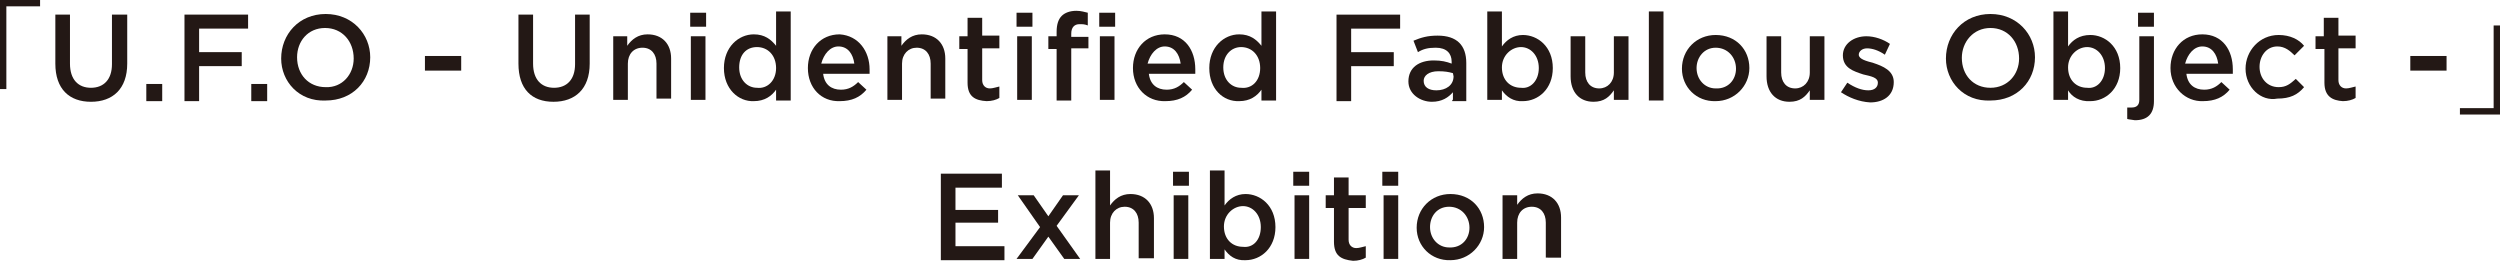
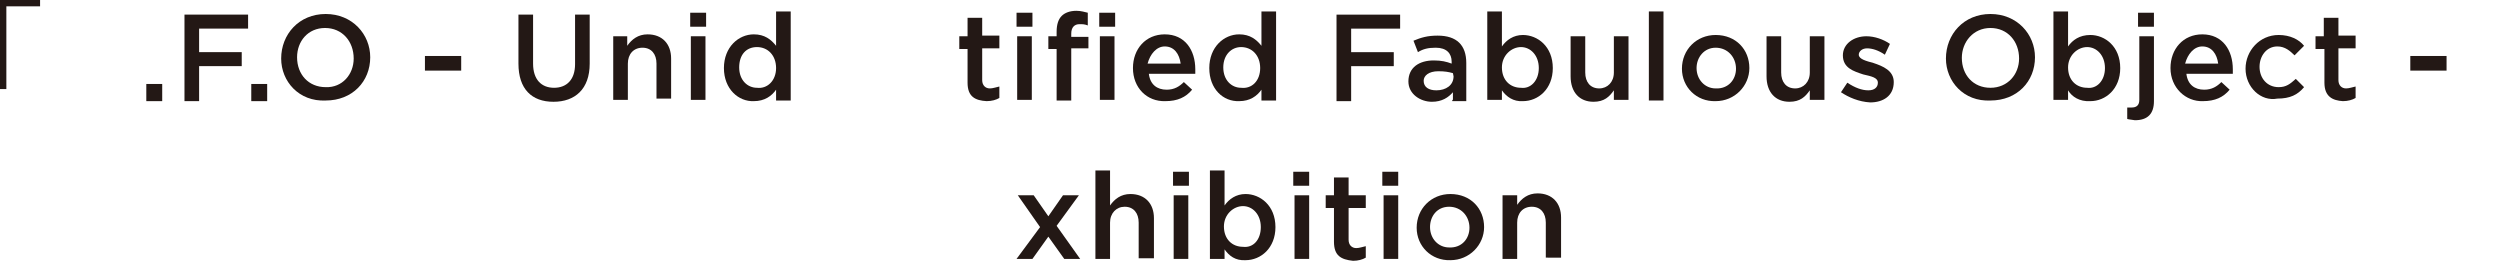
<svg xmlns="http://www.w3.org/2000/svg" version="1.1" id="レイヤー_1" x="0px" y="0px" width="393px" height="41px" viewBox="0 0 393 41" style="enable-background:new 0 0 393 41;" xml:space="preserve">
  <style type="text/css">
	.st0{fill:#231815;}
</style>
  <g>
    <path class="st0" d="M0,14V0h6.3v1H1v13C1,14,0,14,0,14z" />
-     <path class="st0" d="M8.7,10V2.3H11V10c0,2.5,1.3,3.8,3.3,3.8s3.3-1.3,3.3-3.7V2.3H20V10c0,4-2.3,6-5.7,6S8.7,14,8.7,10z" />
    <path class="st0" d="M23,13.2h2.5v2.7H23V13.2z" />
    <path class="st0" d="M29,2.3h10v2.2h-7.7v3.7H38v2.2h-6.7v5.5H29V2.3z" />
    <path class="st0" d="M39.5,13.2H42v2.7h-2.5V13.2z" />
    <path class="st0" d="M44.2,9.2L44.2,9.2c0-3.8,2.8-7,7-7s7,3.2,7,6.8l0,0c0,3.8-2.8,6.8-7,6.8C47,16,44.2,12.8,44.2,9.2z M55.6,9.2   L55.6,9.2c0-2.7-1.8-4.8-4.5-4.8S46.7,6.5,46.7,9l0,0c0,2.7,1.8,4.7,4.5,4.7C53.8,13.8,55.6,11.7,55.6,9.2z" />
    <path class="st0" d="M66.8,8.8h5.7v2.3h-5.7V8.8z" />
    <path class="st0" d="M81.5,10V2.3h2.3V10c0,2.5,1.3,3.8,3.3,3.8c2,0,3.3-1.3,3.3-3.7V2.3h2.3V10c0,4-2.3,6-5.7,6   C83.6,16,81.5,14,81.5,10z" />
    <path class="st0" d="M96.3,5.7h2.3v1.5c0.7-1,1.7-1.8,3.2-1.8c2.3,0,3.7,1.5,3.7,3.8v6.3h-2.3V10c0-1.5-0.8-2.5-2.2-2.5   s-2.3,1-2.3,2.5v5.7h-2.3V5.7z" />
    <path class="st0" d="M108.5,2h2.5v2.2h-2.5V2z M108.6,5.7h2.3v10h-2.3V5.7z" />
    <path class="st0" d="M113.8,10.7L113.8,10.7c0-3.3,2.3-5.3,4.7-5.3c1.7,0,2.7,0.8,3.5,1.8V1.8h2.3v14H122v-1.7   c-0.7,1-1.8,1.8-3.5,1.8C116.1,16,113.8,14,113.8,10.7z M122,10.7L122,10.7c0-2-1.3-3.3-3-3.3c-1.7,0-2.8,1.2-2.8,3.2l0,0   c0,2,1.3,3.2,2.8,3.2C120.6,14,122,12.7,122,10.7z" />
-     <path class="st0" d="M127,10.7L127,10.7c0-3,2-5.3,5-5.3c3,0.2,4.7,2.7,4.7,5.5c0,0.2,0,0.5,0,0.7h-7.3c0.2,1.7,1.3,2.5,2.8,2.5   c1.2,0,2-0.5,2.7-1.2l1.3,1.2c-1,1.2-2.3,1.8-4.2,1.8C129.1,16,127,13.8,127,10.7z M134.3,10c-0.2-1.5-1-2.7-2.5-2.7   c-1.3,0-2.3,1.2-2.7,2.7H134.3z" />
-     <path class="st0" d="M139.5,5.7h2.2v1.5c0.7-1,1.7-1.8,3.2-1.8c2.3,0,3.7,1.5,3.7,3.8v6.3h-2.3V10c0-1.5-0.8-2.5-2.2-2.5   c-1.3,0-2.3,1-2.3,2.5v5.7h-2.3v-10H139.5z" />
    <path class="st0" d="M152.1,13V7.7h-1.3v-2h1.3V2.8h2.3v2.8h2.7v2h-2.7v5c0,0.8,0.5,1.3,1.2,1.3c0.5,0,1-0.2,1.5-0.3v1.8   c-0.5,0.3-1.2,0.5-2,0.5C153.3,15.8,152.1,15.2,152.1,13z" />
    <path class="st0" d="M159.8,2h2.5v2.2h-2.5V2z M159.9,5.7h2.3v10h-2.3V5.7z" />
    <path class="st0" d="M166.1,7.7h-1.3v-2h1.3V5c0-1.2,0.3-2,0.8-2.5c0.5-0.5,1.3-0.8,2.3-0.8c0.8,0,1.3,0.2,1.8,0.3v2   c-0.5-0.2-0.8-0.2-1.3-0.2c-0.8,0-1.3,0.5-1.3,1.5v0.5h2.7v1.8h-2.7v8.2h-2.3C166.1,15.8,166.1,7.7,166.1,7.7z M172.8,2h2.5v2.2   h-2.5V2z M172.9,5.7h2.3v10h-2.3V5.7z" />
    <path class="st0" d="M178.1,10.7L178.1,10.7c0-3,2-5.3,5-5.3c3.2,0,4.8,2.5,4.8,5.5c0,0.2,0,0.5,0,0.7h-7.3   c0.2,1.7,1.3,2.5,2.8,2.5c1.2,0,2-0.5,2.7-1.2l1.3,1.2c-1,1.2-2.3,1.8-4.2,1.8C180.3,16,178.1,13.8,178.1,10.7z M185.6,10   c-0.2-1.5-1-2.7-2.5-2.7c-1.3,0-2.3,1.2-2.7,2.7H185.6z" />
    <path class="st0" d="M190.1,10.7L190.1,10.7c0-3.3,2.3-5.3,4.7-5.3c1.7,0,2.7,0.8,3.5,1.8V1.8h2.3v14h-2.3v-1.7   c-0.7,1-1.8,1.8-3.5,1.8C192.3,16,190.1,14,190.1,10.7z M198.1,10.7L198.1,10.7c0-2-1.3-3.3-3-3.3c-1.5,0-2.8,1.2-2.8,3.2l0,0   c0,2,1.3,3.2,2.8,3.2C196.8,14,198.1,12.7,198.1,10.7z" />
    <path class="st0" d="M210.1,2.3h10v2.2h-7.7v3.7h6.7v2.2h-6.7v5.5h-2.3V2.3z" />
    <path class="st0" d="M228.4,15.7v-1.2c-0.7,0.8-1.7,1.5-3.3,1.5c-1.8,0-3.7-1.2-3.7-3.2l0,0c0-2.2,1.7-3.3,4-3.3   c1.2,0,2,0.2,2.8,0.5V9.7c0-1.3-0.8-2.2-2.5-2.2c-1.2,0-2,0.2-2.8,0.7l-0.7-1.8c1.2-0.5,2.2-0.8,3.8-0.8c3,0,4.5,1.5,4.5,4.3v6   h-2.2V15.7z M228.4,11.5c-0.7-0.2-1.3-0.3-2.3-0.3c-1.5,0-2.3,0.7-2.3,1.5l0,0c0,1,0.8,1.5,2,1.5c1.5,0,2.7-0.8,2.7-2.2L228.4,11.5   L228.4,11.5z" />
    <path class="st0" d="M236.1,14.2v1.5h-2.3V1.8h2.3v5.5c0.7-1,1.8-1.8,3.3-1.8c2.3,0,4.7,1.8,4.7,5.2l0,0c0,3.3-2.3,5.2-4.7,5.2   C237.9,16,236.8,15.2,236.1,14.2z M241.9,10.7L241.9,10.7c0-2-1.3-3.3-2.8-3.3c-1.5,0-3,1.3-3,3.2l0,0c0,2,1.3,3.2,3,3.2   C240.6,14,241.9,12.7,241.9,10.7z" />
    <path class="st0" d="M246.9,12V5.7h2.3v5.7c0,1.5,0.8,2.5,2.2,2.5c1.3,0,2.3-1,2.3-2.5V5.7h2.3v10h-2.3v-1.5   c-0.7,1-1.5,1.8-3.2,1.8C248.3,16,246.9,14.5,246.9,12z" />
    <path class="st0" d="M259.2,1.8h2.3v14h-2.3V1.8z" />
    <path class="st0" d="M264.4,10.8L264.4,10.8c0-3,2.3-5.3,5.3-5.3c3.2,0,5.3,2.3,5.3,5.2l0,0c0,2.8-2.3,5.2-5.3,5.2   C266.7,16,264.4,13.7,264.4,10.8z M272.9,10.8L272.9,10.8c0-1.8-1.3-3.3-3.2-3.3c-1.8,0-3,1.5-3,3.2l0,0c0,1.8,1.3,3.2,3,3.2   C271.7,14,272.9,12.5,272.9,10.8z" />
    <path class="st0" d="M277.7,12V5.7h2.3v5.7c0,1.5,0.8,2.5,2.2,2.5c1.3,0,2.3-1,2.3-2.5V5.7h2.3v10h-2.3v-1.5   c-0.7,1-1.5,1.8-3.2,1.8C279.1,16,277.7,14.5,277.7,12z" />
    <path class="st0" d="M289.4,14.5l1-1.5c1.2,0.8,2.3,1.2,3.3,1.2c1,0,1.5-0.5,1.5-1.2l0,0c0-0.8-1-1-2.3-1.3c-1.5-0.5-3.2-1-3.2-3   l0,0c0-1.8,1.7-3,3.7-3c1.3,0,2.7,0.5,3.7,1.2l-0.8,1.7c-1-0.7-2-1-2.8-1c-0.8,0-1.3,0.5-1.3,1l0,0c0,0.7,1.2,1,2.3,1.3   c1.5,0.5,3.2,1.2,3.2,3l0,0c0,2.2-1.7,3.2-3.7,3.2C292.2,16,290.6,15.3,289.4,14.5z" />
    <path class="st0" d="M305.9,9.2L305.9,9.2c0-3.8,2.8-7,7-7s7,3.2,7,6.8l0,0c0,3.8-2.8,6.8-7,6.8C308.7,16,305.9,12.8,305.9,9.2z    M317.4,9.2L317.4,9.2c0-2.7-1.8-4.8-4.5-4.8s-4.5,2.2-4.5,4.7l0,0c0,2.7,1.8,4.7,4.5,4.7C315.6,13.8,317.4,11.7,317.4,9.2z" />
    <path class="st0" d="M325.1,14.2v1.5h-2.3V1.8h2.3v5.5c0.7-1,1.8-1.8,3.5-1.8c2.3,0,4.7,1.8,4.7,5.2l0,0c0,3.3-2.3,5.2-4.7,5.2   C326.9,16,325.7,15.2,325.1,14.2z M330.9,10.7L330.9,10.7c0-2-1.3-3.3-2.8-3.3c-1.5,0-3,1.3-3,3.2l0,0c0,2,1.3,3.2,3,3.2   C329.6,14,330.9,12.7,330.9,10.7z" />
    <path class="st0" d="M334.4,18.7v-1.8c0.2,0,0.5,0,0.7,0c0.7,0,1.2-0.3,1.2-1.2v-10h2.3v10.2c0,2-1,3-3,3   C335.1,18.8,334.7,18.8,334.4,18.7z M336.1,2h2.5v2.2h-2.5V2z" />
    <path class="st0" d="M341.2,10.7L341.2,10.7c0-3,2-5.3,5-5.3c3.2,0,4.8,2.5,4.8,5.5c0,0.2,0,0.5,0,0.7h-7.3   c0.2,1.7,1.3,2.5,2.8,2.5c1.2,0,2-0.5,2.7-1.2l1.3,1.2c-1,1.2-2.3,1.8-4.2,1.8C343.6,16,341.2,13.8,341.2,10.7z M348.7,10   c-0.2-1.5-1-2.7-2.5-2.7c-1.3,0-2.3,1.2-2.7,2.7H348.7z" />
    <path class="st0" d="M353,10.8L353,10.8c0-2.8,2.2-5.3,5.2-5.3c1.8,0,3.2,0.7,4,1.7l-1.5,1.5C360,8,359.2,7.3,358,7.3   c-1.7,0-2.8,1.5-2.8,3.2l0,0c0,1.8,1.2,3.2,3,3.2c1.2,0,1.8-0.5,2.7-1.3l1.3,1.3c-1,1.2-2.2,1.8-4.2,1.8   C355.4,16,353,13.7,353,10.8z" />
    <path class="st0" d="M365.4,13V7.7H364v-2h1.3V2.8h2.3v2.8h2.7v2h-2.7v5c0,0.8,0.5,1.3,1.2,1.3c0.5,0,1-0.2,1.5-0.3v1.8   c-0.5,0.3-1.2,0.5-2,0.5C366.7,15.8,365.4,15.2,365.4,13z" />
    <path class="st0" d="M378.9,8.8h5.7v2.3h-5.7V8.8z" />
-     <path class="st0" d="M393,4v14h-6.3v-1h5.3V4H393z" />
  </g>
  <g>
-     <path class="st0" d="M147.7,27.3h9.8v2.2h-7.3V33h6.7v2h-6.7v3.7h7.7v2.2h-10V27.3H147.7z" />
    <path class="st0" d="M163.5,35.7l-3.5-5h2.5l2.3,3.3l2.3-3.3h2.5l-3.5,4.8l3.7,5.2h-2.5l-2.5-3.5l-2.5,3.5h-2.5L163.5,35.7z" />
    <path class="st0" d="M172.2,26.8h2.3v5.5c0.7-1,1.7-1.8,3.2-1.8c2.3,0,3.7,1.5,3.7,3.8v6.3H179V35c0-1.5-0.8-2.5-2.2-2.5   c-1.3,0-2.3,1-2.3,2.5v5.7h-2.3L172.2,26.8L172.2,26.8z" />
    <path class="st0" d="M184.4,27h2.5v2.2h-2.5V27z M184.5,30.7h2.3v10h-2.3V30.7z" />
    <path class="st0" d="M192.5,39.2v1.5h-2.3V26.8h2.3v5.5c0.7-1,1.8-1.8,3.3-1.8c2.3,0,4.7,1.8,4.7,5.2l0,0c0,3.3-2.3,5.2-4.7,5.2   C194.2,41,193.2,40.2,192.5,39.2z M198.2,35.7L198.2,35.7c0-2-1.3-3.3-2.8-3.3c-1.5,0-3,1.3-3,3.2l0,0c0,2,1.3,3.2,3,3.2   C197,39,198.2,37.7,198.2,35.7z" />
    <path class="st0" d="M203.3,27h2.5v2.2h-2.5V27z M203.5,30.7h2.3v10h-2.3V30.7z" />
    <path class="st0" d="M209.7,38v-5.3h-1.3v-2h1.3v-2.8h2.3v2.8h2.7v2H212v5c0,0.8,0.5,1.3,1.2,1.3c0.5,0,1-0.2,1.5-0.3v1.8   c-0.5,0.3-1.2,0.5-2,0.5C210.8,40.8,209.7,40.2,209.7,38z" />
    <path class="st0" d="M217.3,27h2.5v2.2h-2.5V27z M217.5,30.7h2.3v10h-2.3V30.7z" />
    <path class="st0" d="M222.7,35.8L222.7,35.8c0-3,2.3-5.3,5.3-5.3c3.2,0,5.3,2.3,5.3,5.2l0,0c0,2.8-2.3,5.2-5.3,5.2   C225,41,222.7,38.7,222.7,35.8z M231,35.8L231,35.8c0-1.8-1.3-3.3-3.2-3.3s-3,1.5-3,3.2l0,0c0,1.8,1.3,3.2,3,3.2   C229.8,39,231,37.5,231,35.8z" />
    <path class="st0" d="M236.2,30.7h2.3v1.5c0.7-1,1.7-1.8,3.2-1.8c2.3,0,3.7,1.5,3.7,3.8v6.3H243V35c0-1.5-0.8-2.5-2.2-2.5   s-2.3,1-2.3,2.5v5.7h-2.3L236.2,30.7L236.2,30.7z" />
  </g>
</svg>